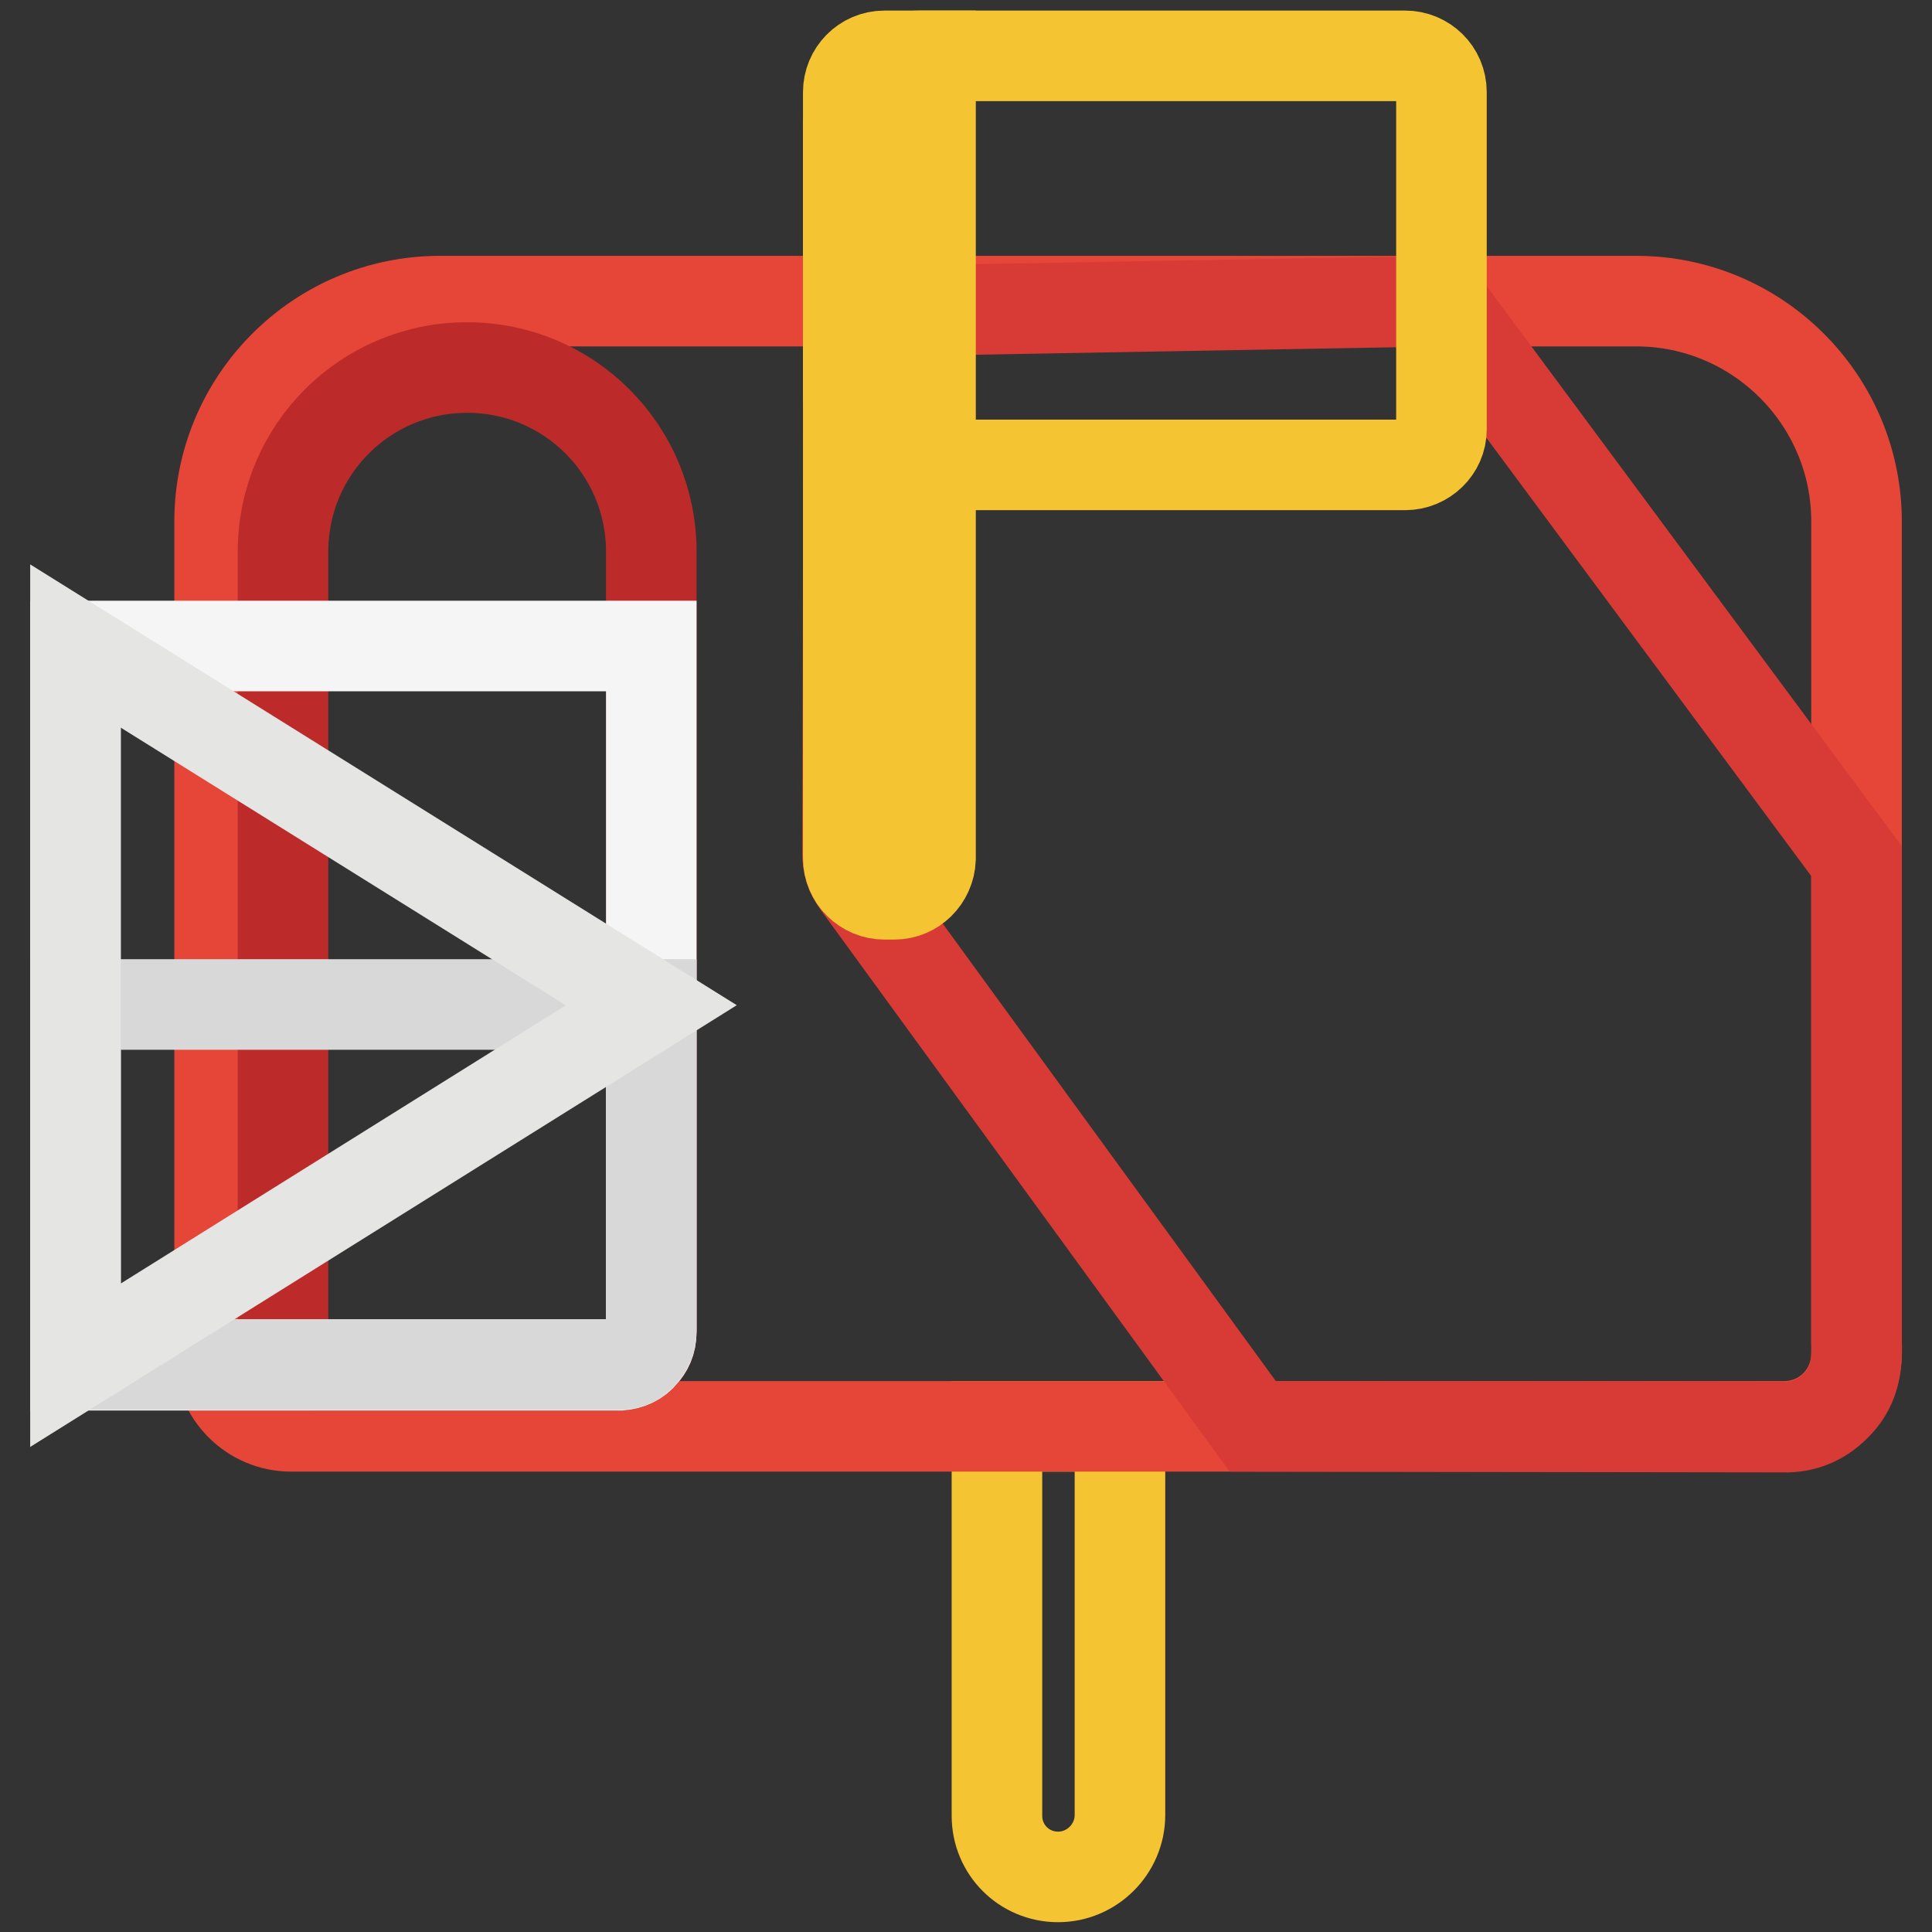
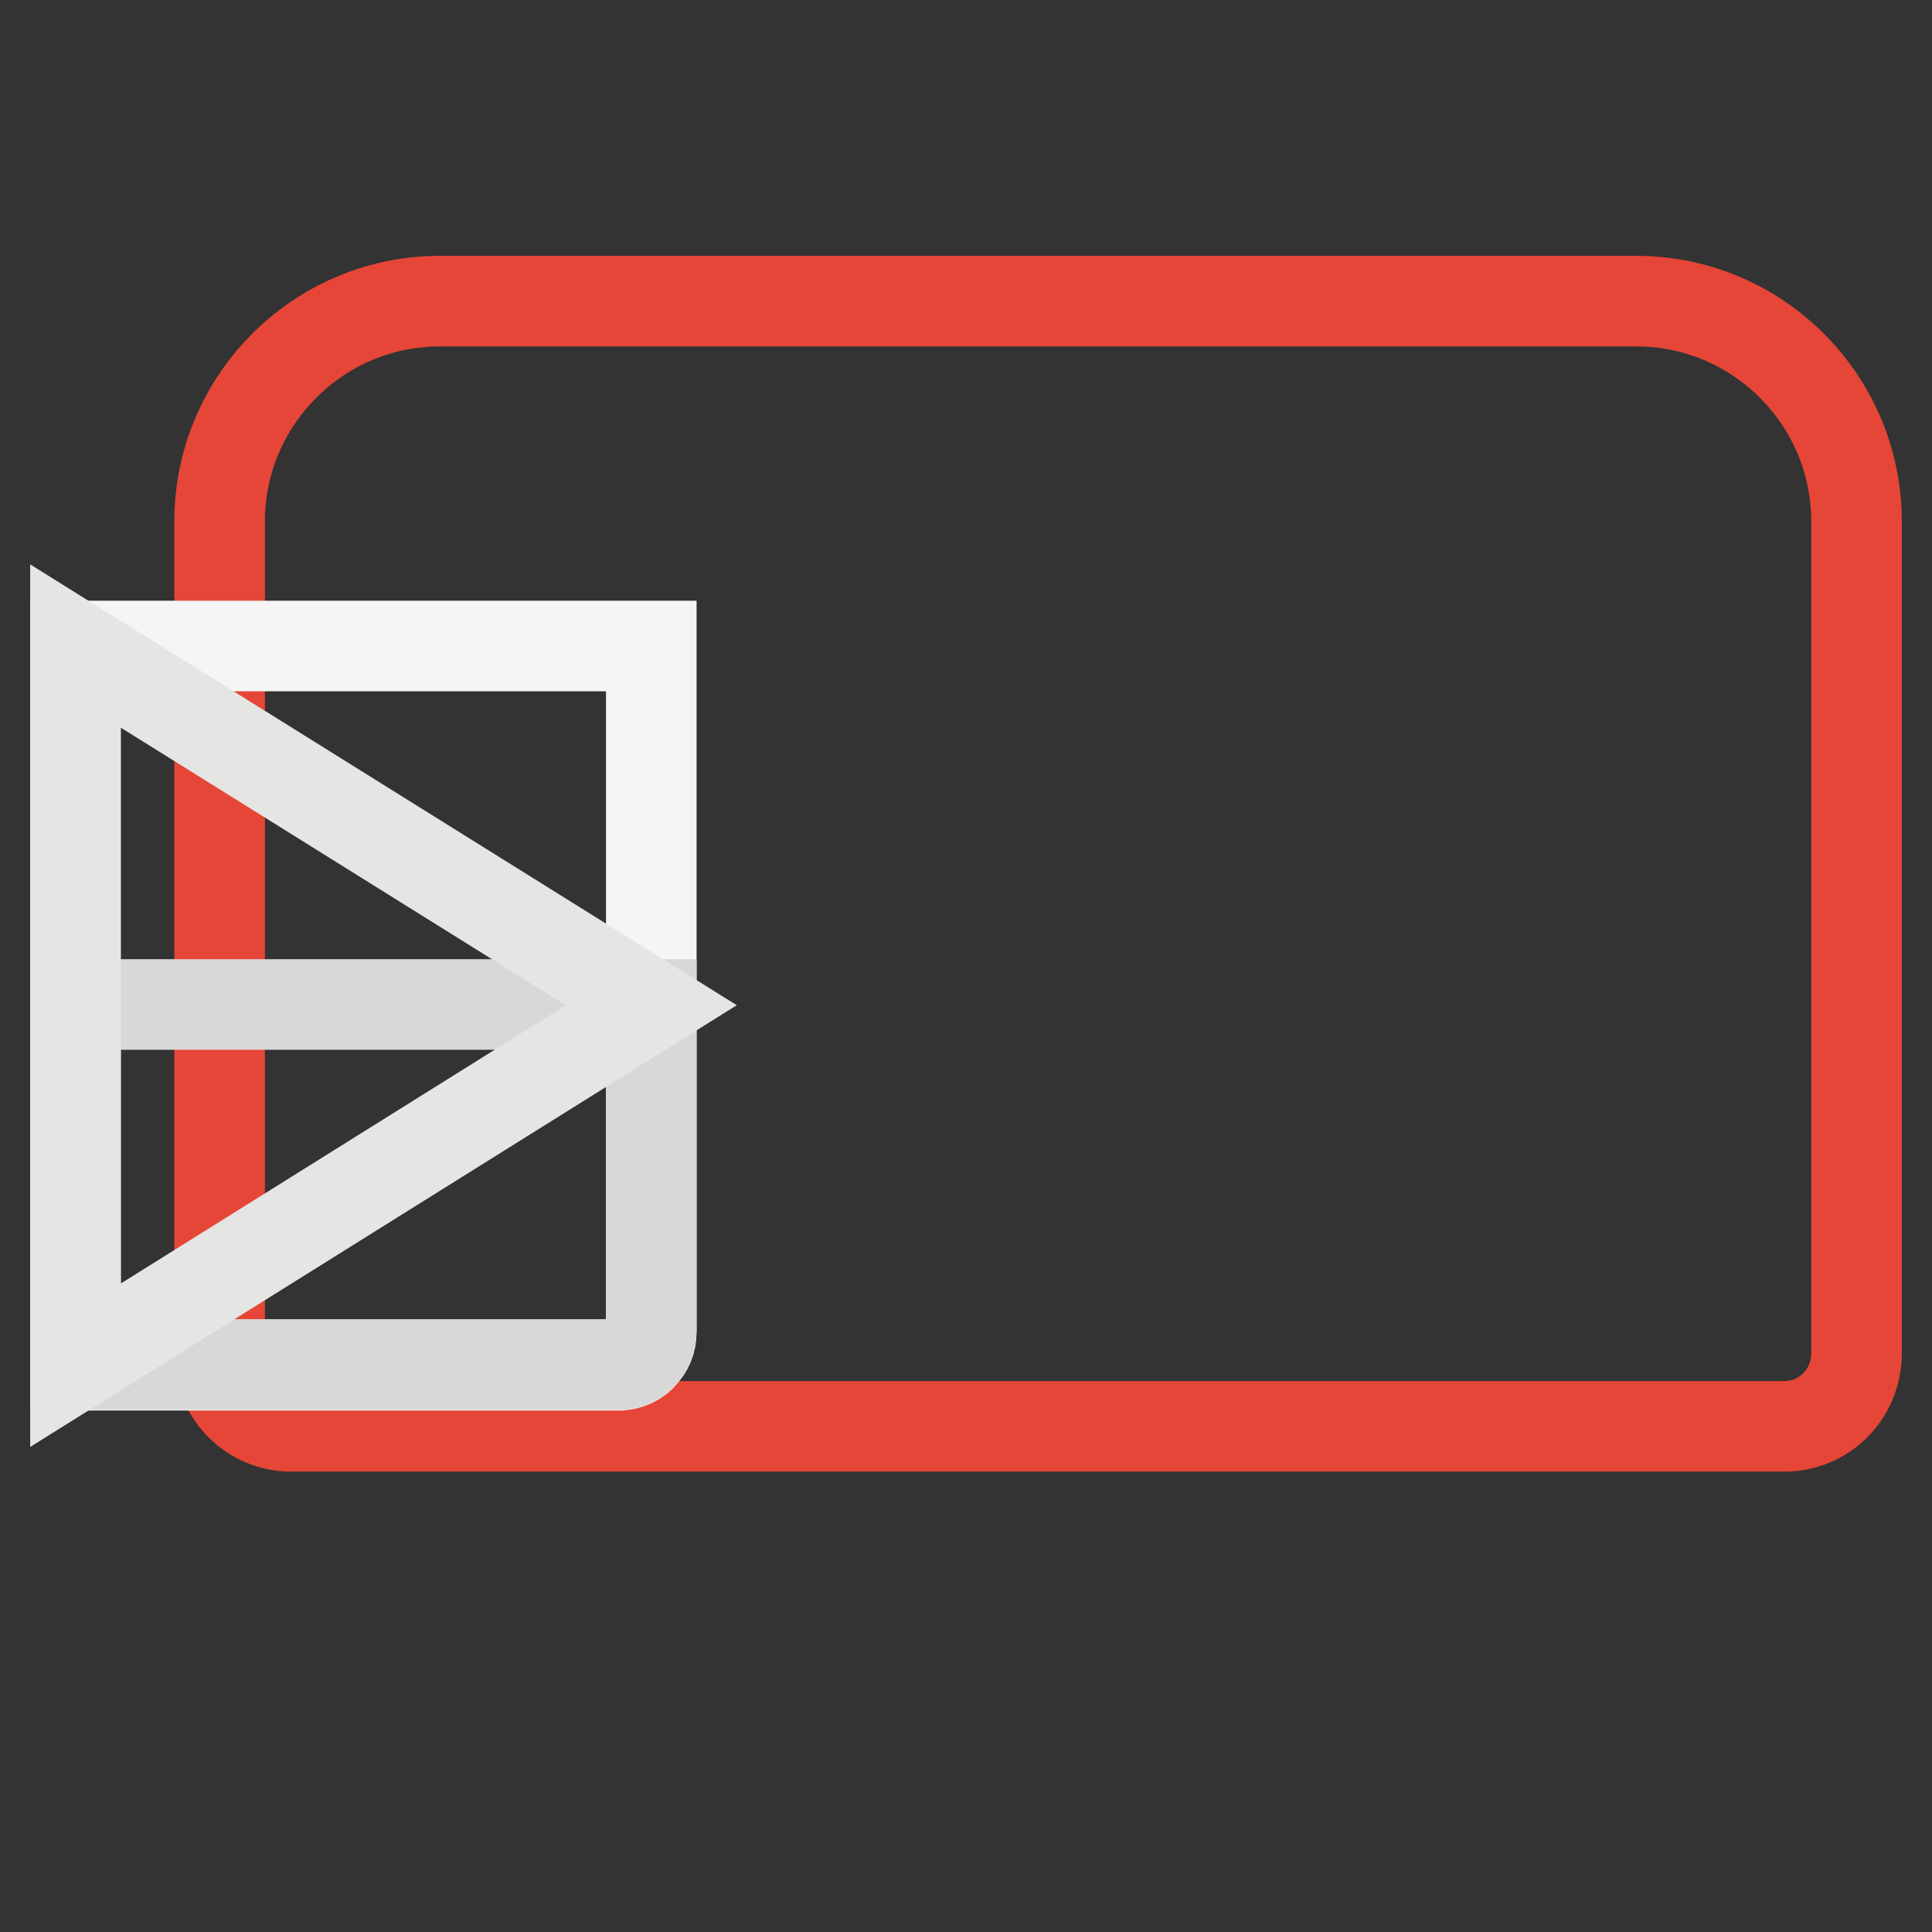
<svg xmlns="http://www.w3.org/2000/svg" version="1.1" x="0px" y="0px" viewBox="0 0 256 256" enable-background="new 0 0 256 256" xml:space="preserve">
  <rect x="0" y="0" width="256" height="256" fill="#333333" stroke="none" />
  <g>
-     <path stroke-width="12" fill-opacity="0" stroke="#f5c432" d="M140.2,248.7c-4.5,0-8.1-3.6-8.1-8.1V189h16.3v51.5C148.4,245,144.7,248.7,140.2,248.7z" />
    <path stroke-width="12" fill-opacity="0" stroke="#e64637" d="M236.4,189H38.6c-5.3,0-9.5-4.3-9.5-9.5V69.1c0-16.1,13.1-29.2,29.2-29.2h158.5c16.1,0,29.2,13.1,29.2,29.2 v110.4C245.9,184.8,241.7,189,236.4,189z" />
-     <path stroke-width="12" fill-opacity="0" stroke="#bc2b29" d="M82,180.9H41.8c-2.4,0-4.3-1.9-4.3-4.3V73.1c0-13.5,10.9-24.4,24.4-24.4c13.5,0,24.4,10.9,24.4,24.4v103.5 C86.3,179,84.3,180.9,82,180.9z" />
    <path stroke-width="12" fill-opacity="0" stroke="#f6f5f5" d="M82.2,180.9H10V85.6h76.3v90.8c0,1.5-0.5,2.3-1.1,3C84.5,180.3,83.4,180.8,82.2,180.9z" />
    <path stroke-width="12" fill-opacity="0" stroke="#d8d8d8" d="M10,133.2v47.6h72.2c1.2,0,2.3-0.6,3-1.5c0.6-0.7,1.1-1.6,1.1-3v-43.2H10z" />
    <path stroke-width="12" fill-opacity="0" stroke="#e5e5e4" d="M86.3,133.2L10,180.9V85.6L86.3,133.2z" />
-     <path stroke-width="12" fill-opacity="0" stroke="#d83b35" d="M166,189l-52.5-72.1c-0.8-1.1-1.2-2.4-1.2-3.8l0.2-71.8l78.5-1.4l55,74.2v63.6c0.2,4.3-0.8,6.8-3.1,8.9 c-1.6,1.5-3.8,2.6-6.7,2.5L166,189z" />
-     <path stroke-width="12" fill-opacity="0" stroke="#f5c432" d="M118.5,118.5h-1.3c-2.6,0-4.8-2.1-4.8-4.8V12.2c0-2.6,2.1-4.8,4.8-4.8h6.1v106.4 C123.2,116.4,121.1,118.5,118.5,118.5z" />
-     <path stroke-width="12" fill-opacity="0" stroke="#f5c432" d="M186.2,61.6h-64.3c-5.3,0-9.5-4.3-9.5-9.5V16.9c0-5.3,4.3-9.5,9.5-9.5h64.3c2.6,0,4.8,2.1,4.8,4.8v44.7 C191,59.5,188.8,61.6,186.2,61.6z" />
  </g>
</svg>